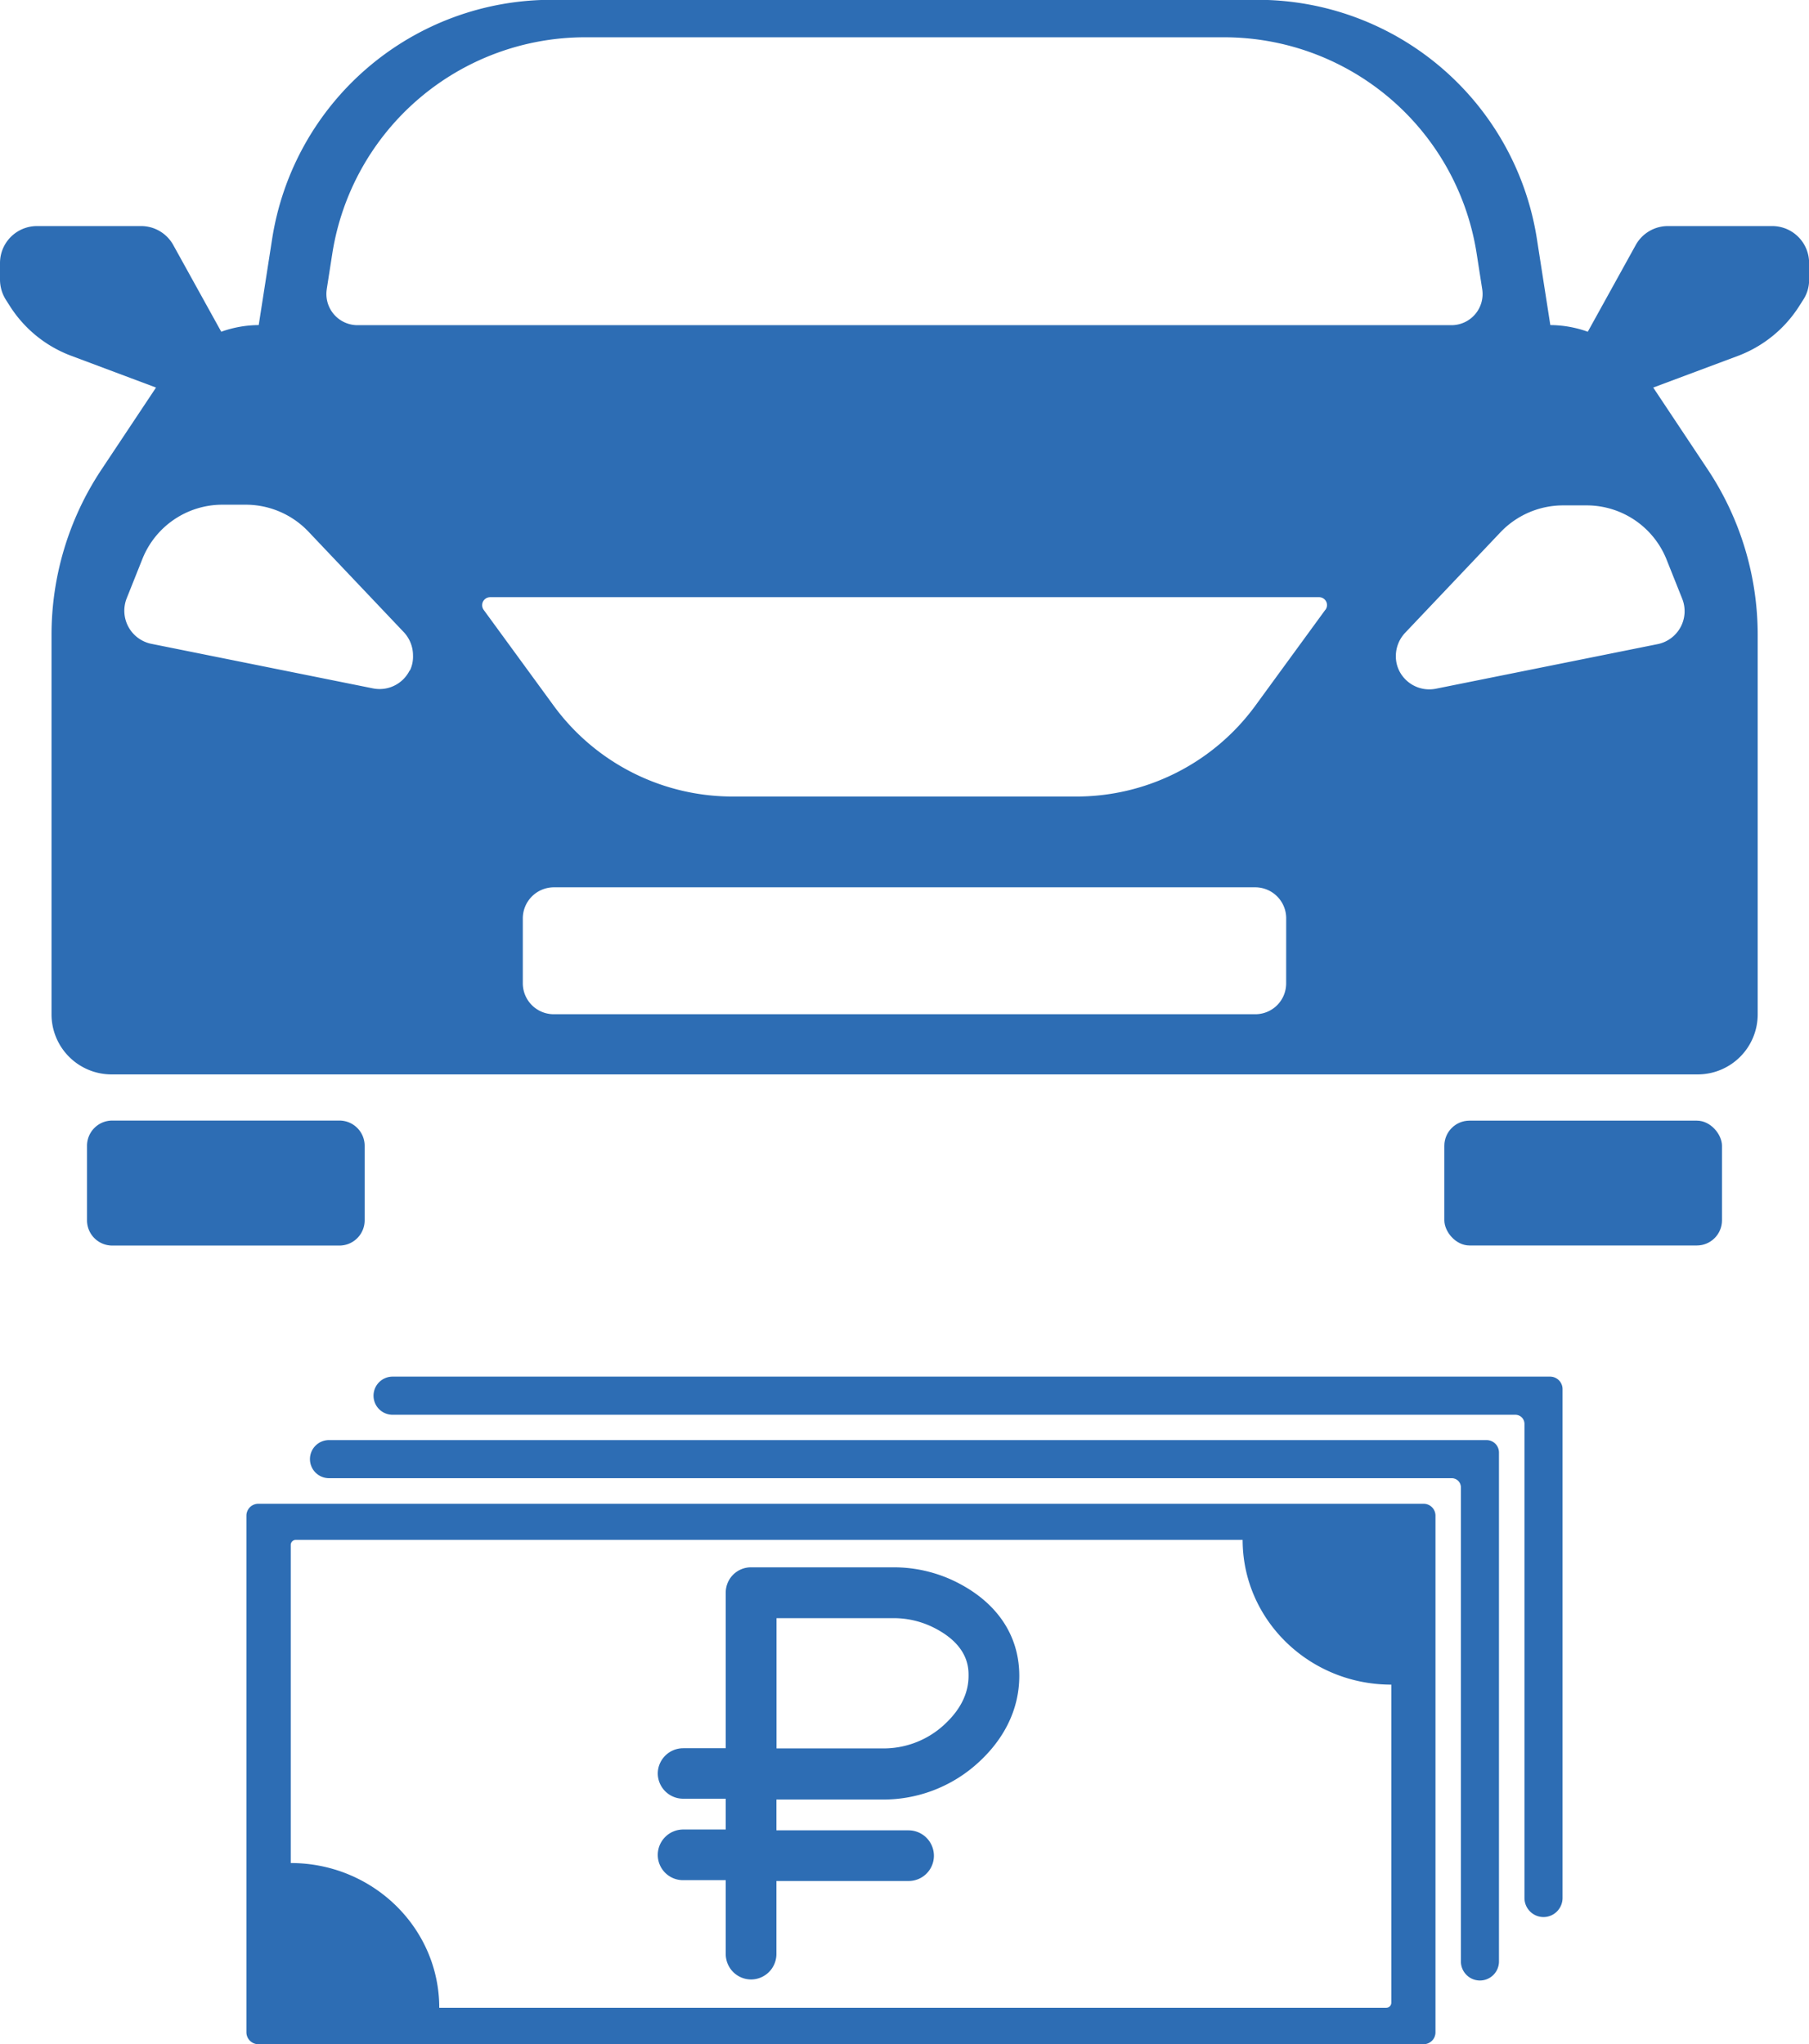
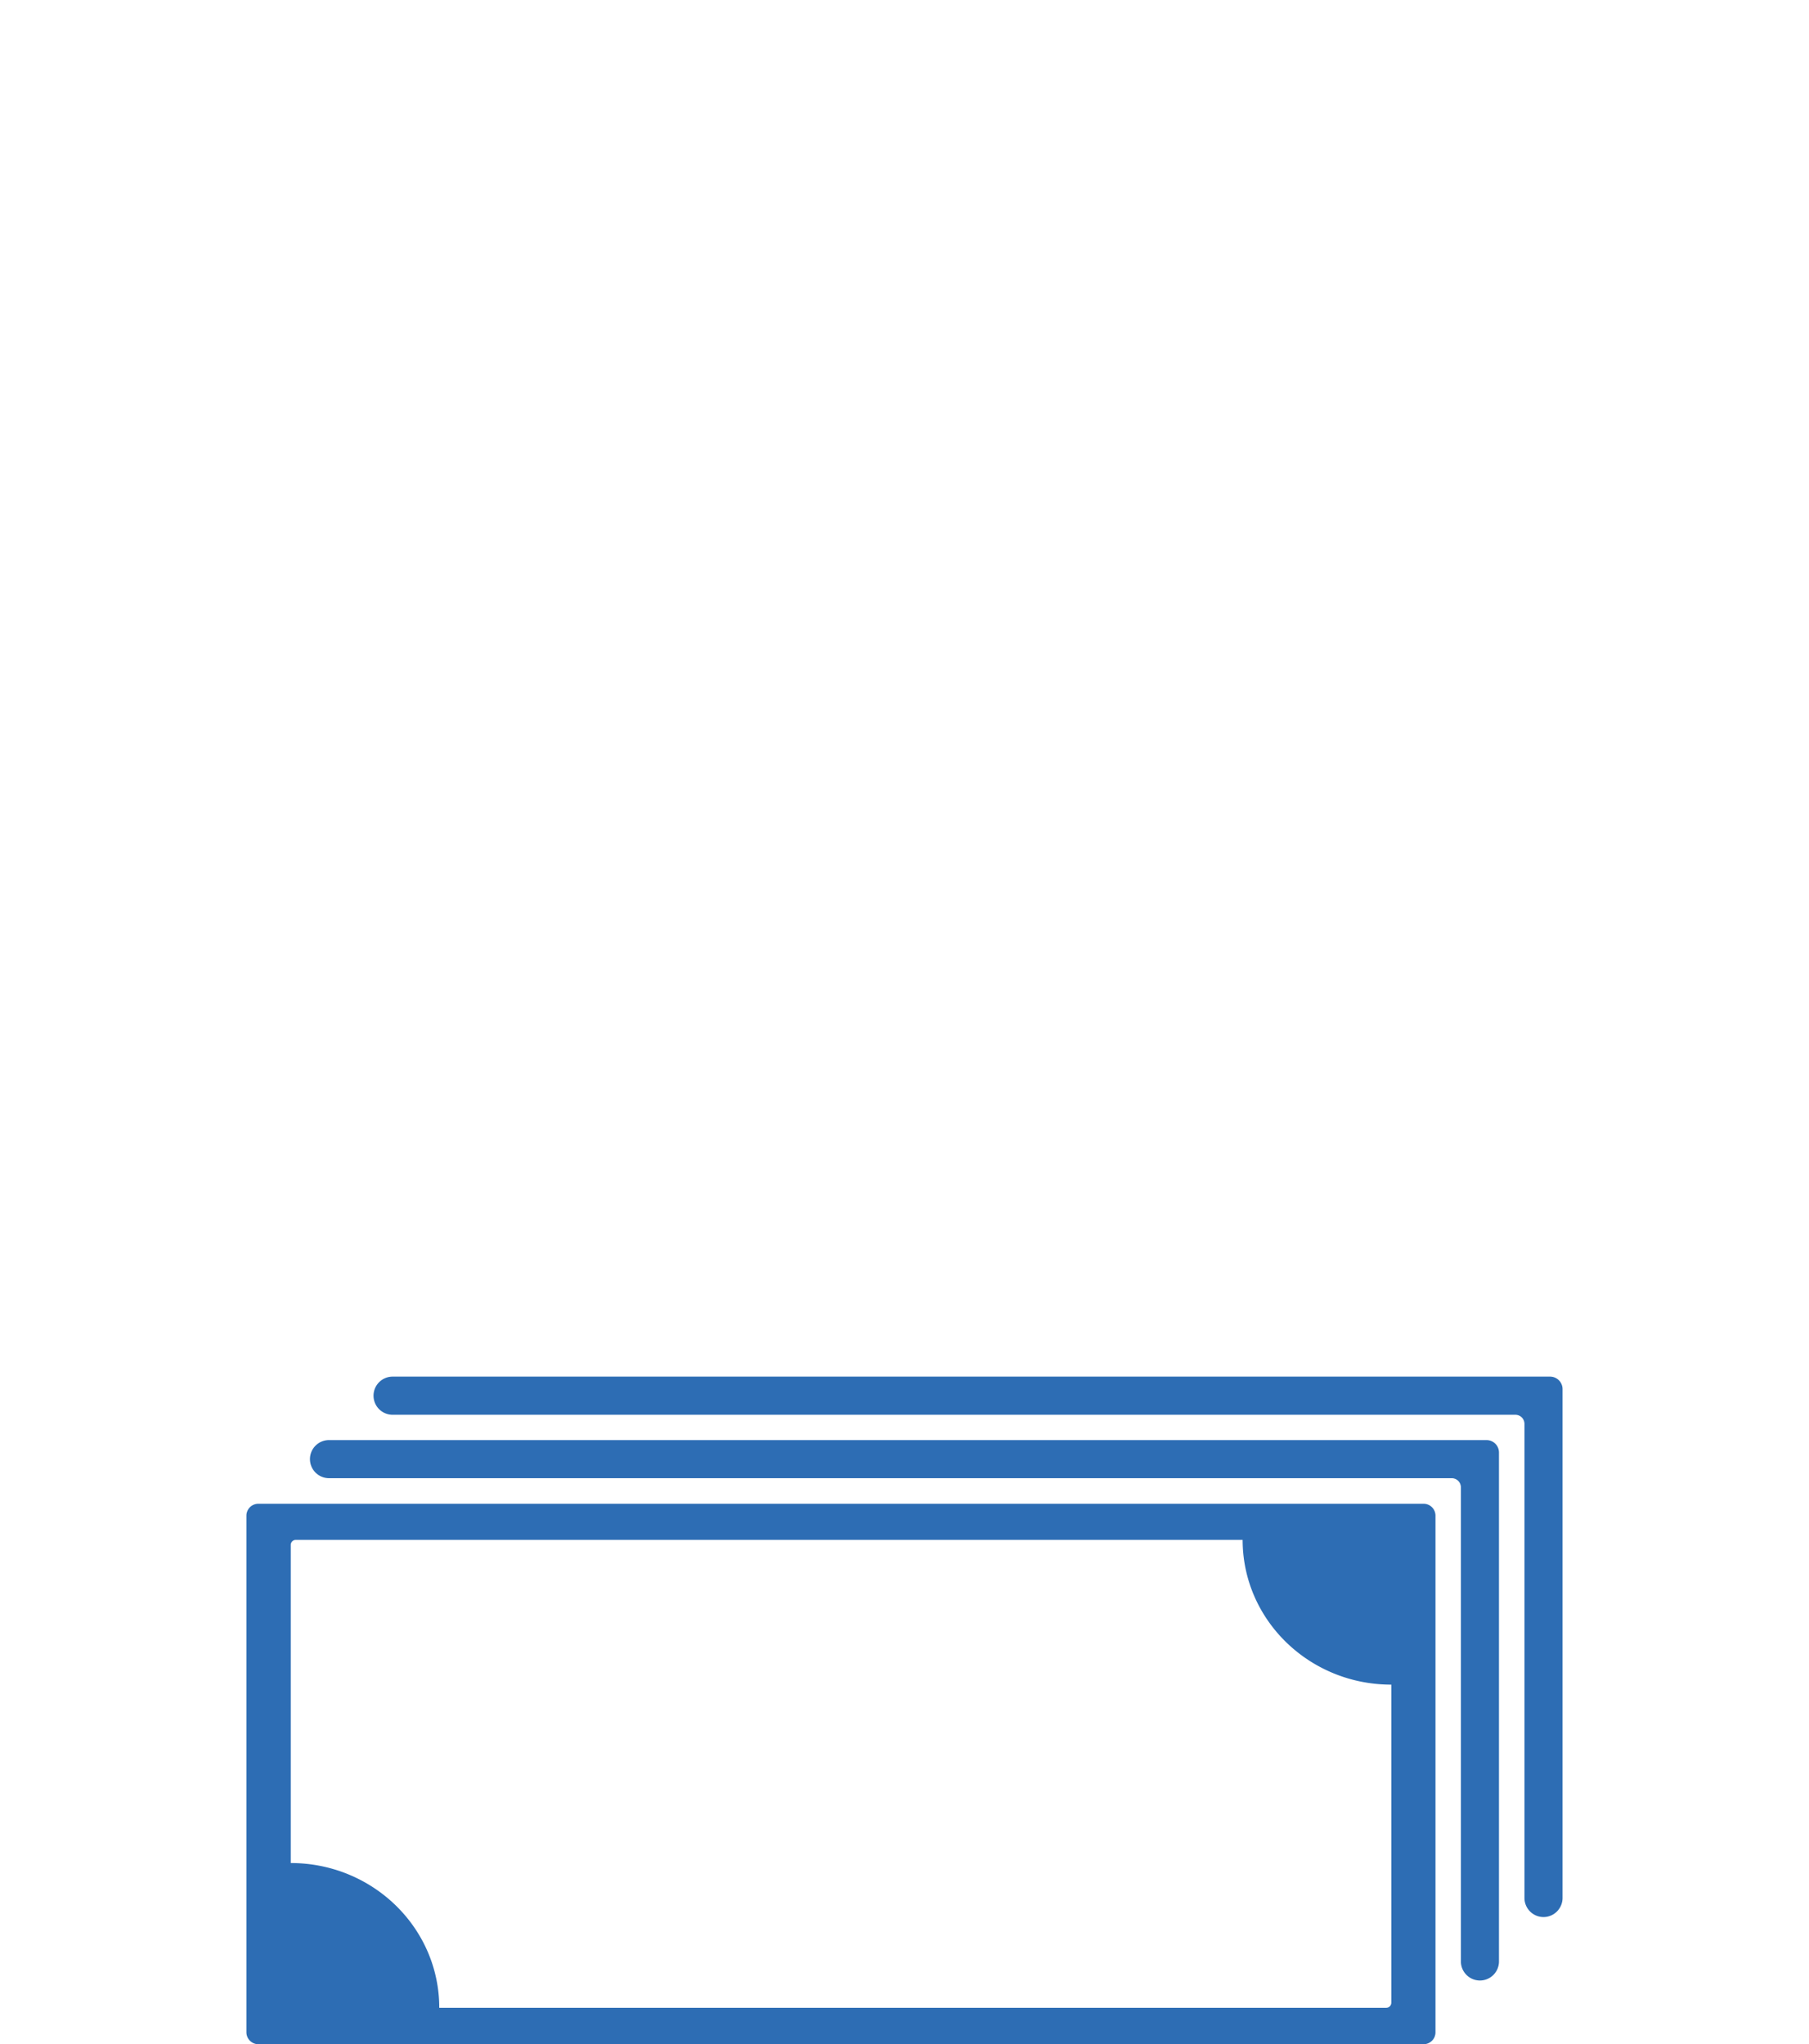
<svg xmlns="http://www.w3.org/2000/svg" id="Слой_3" data-name="Слой 3" viewBox="0 0 501.69 566.93">
  <defs>
    <style>.cls-1{fill:#2d6db4;}</style>
  </defs>
  <title>05. Выкуп</title>
-   <path class="cls-1" d="M3019.78-1857h-28.91a10.2,10.2,0,0,0-8.95,5.31l-13.27,24a31.34,31.34,0,0,0-10.39-1.85l-3.75-24.07a78.4,78.4,0,0,0-77.4-66.14h-195.9a78.39,78.39,0,0,0-77.4,66.14l-3.75,24.07a31.34,31.34,0,0,0-10.39,1.85l-13.28-24a10.2,10.2,0,0,0-8.94-5.31h-28.86a10.26,10.26,0,0,0-10.28,10.27v4.62a10.52,10.52,0,0,0,1.62,5.54l1.21,1.9a34.45,34.45,0,0,0,17,13.68l23.44,8.78-15.3,23a82.76,82.76,0,0,0-13.68,45.48v105.39a16.65,16.65,0,0,0,16.68,16.63h439.81a16.64,16.64,0,0,0,16.68-16.63v-105.39a82.84,82.84,0,0,0-13.67-45.48l-15.3-23,23.49-8.78a34.53,34.53,0,0,0,16.91-13.68l1.21-1.9a10,10,0,0,0,1.62-5.54v-4.62A10.24,10.24,0,0,0,3019.78-1857Zm-400.85,17.49,1.56-10a71,71,0,0,1,70.07-59.85h177.25a70.89,70.89,0,0,1,70,59.85l1.56,10a8.64,8.64,0,0,1-8.54,10H2627.47A8.64,8.64,0,0,1,2618.93-1839.47Zm23,105.73a9.3,9.3,0,0,1-10.21,5l-61.47-12.36a9.37,9.37,0,0,1-6.82-12.58l4.39-11a23.89,23.89,0,0,1,22.16-15h6.53a24,24,0,0,1,17.31,7.44l26.5,27.94a9.43,9.43,0,0,1,2.53,6.46A8.92,8.92,0,0,1,2642-1733.74ZM2885-1647a8.55,8.55,0,0,1-8.6,8.6H2681.9a8.59,8.59,0,0,1-8.6-8.6V-1665a8.63,8.63,0,0,1,8.6-8.6h194.51a8.59,8.59,0,0,1,8.6,8.6Zm10.85-103.55L2876.47-1724a61.44,61.44,0,0,1-49.64,25.22h-95.35a61.46,61.46,0,0,1-49.64-25.22l-19.39-26.55a2.22,2.22,0,0,1,1.79-3.52h229.83A2.19,2.19,0,0,1,2895.86-1750.53Zm94.6-14.08,4.39,11a9.32,9.32,0,0,1-6.81,12.58l-61.47,12.36a9.32,9.32,0,0,1-10.22-5,9,9,0,0,1-.92-4,9.44,9.44,0,0,1,2.54-6.46l26.49-27.94a24,24,0,0,1,17.32-7.44h6.52A23.88,23.88,0,0,1,2990.46-1764.61Z" transform="translate(-2528.31 1919.7)" />
-   <path class="cls-1" d="M2629.44-1601.91v20.67a7,7,0,0,1-7,7h-63a7,7,0,0,1-7-7v-20.67a7,7,0,0,1,7-7h63A7,7,0,0,1,2629.44-1601.91Z" transform="translate(-2528.31 1919.7)" />
-   <rect class="cls-1" x="400.56" y="310.81" width="77" height="34.63" rx="6.98" />
-   <path class="cls-1" d="M2792.61-1481.36a38.88,38.88,0,0,0-16.54-3.64h-39.44a7,7,0,0,0-7.05,7v43.18h-11.8a7.05,7.05,0,0,0-7.05,7,7.05,7.05,0,0,0,7.05,7h11.8v8.54h-11.8a7.05,7.05,0,0,0-7.05,7.05,7,7,0,0,0,7.05,7h11.8v20.54a7.05,7.05,0,0,0,7.05,7,7.05,7.05,0,0,0,7-7V-1398h36.63a7,7,0,0,0,7.05-7,7.05,7.05,0,0,0-7.05-7.05h-36.63v-8.54h29.5a39,39,0,0,0,25.06-9c8.37-7,12.8-15.8,12.8-25.29C2811-1466.38,2804.49-1475.76,2792.61-1481.36Zm-3.45,40.9a24.78,24.78,0,0,1-16,5.69h-29.5v-36.13h32.39a24.77,24.77,0,0,1,10.52,2.29c10.35,4.88,10.35,11.48,10.35,13.65C2796.94-1449.69,2794.32-1444.81,2789.16-1440.46Z" transform="translate(-2528.31 1919.7)" />
  <path class="cls-1" d="M2596.65-1499.41V-1356a3.31,3.31,0,0,0,3.35,3.27h323.07a3.3,3.3,0,0,0,3.34-3.27v-143.37a3.3,3.3,0,0,0-3.34-3.26H2600A3.31,3.31,0,0,0,2596.65-1499.41Zm316.08,136.58h-262.6c0-22.16-18.44-40.15-41.19-40.15v-88.24a1.41,1.41,0,0,1,1.43-1.39h262.56c0,22.16,18.44,40.15,41.23,40.15v88.24A1.41,1.41,0,0,1,2912.73-1362.83Z" transform="translate(-2528.31 1919.7)" />
  <path class="cls-1" d="M2938.75-1370.4a5.29,5.29,0,0,1-5.29-5.29v-131.49a2.54,2.54,0,0,0-2.53-2.54H2619.56a5.29,5.29,0,0,1-5.29-5.29,5.28,5.28,0,0,1,5.29-5.28h321a3.45,3.45,0,0,1,3.46,3.45v141.15A5.29,5.29,0,0,1,2938.75-1370.4Z" transform="translate(-2528.31 1919.7)" />
  <path class="cls-1" d="M2956.38-1388a5.29,5.29,0,0,1-5.29-5.29v-131.49a2.53,2.53,0,0,0-2.54-2.53H2637.19a5.29,5.29,0,0,1-5.29-5.29,5.29,5.29,0,0,1,5.29-5.29h321a3.46,3.46,0,0,1,3.46,3.46v141.14A5.29,5.29,0,0,1,2956.38-1388Z" transform="translate(-2528.31 1919.7)" />
</svg>